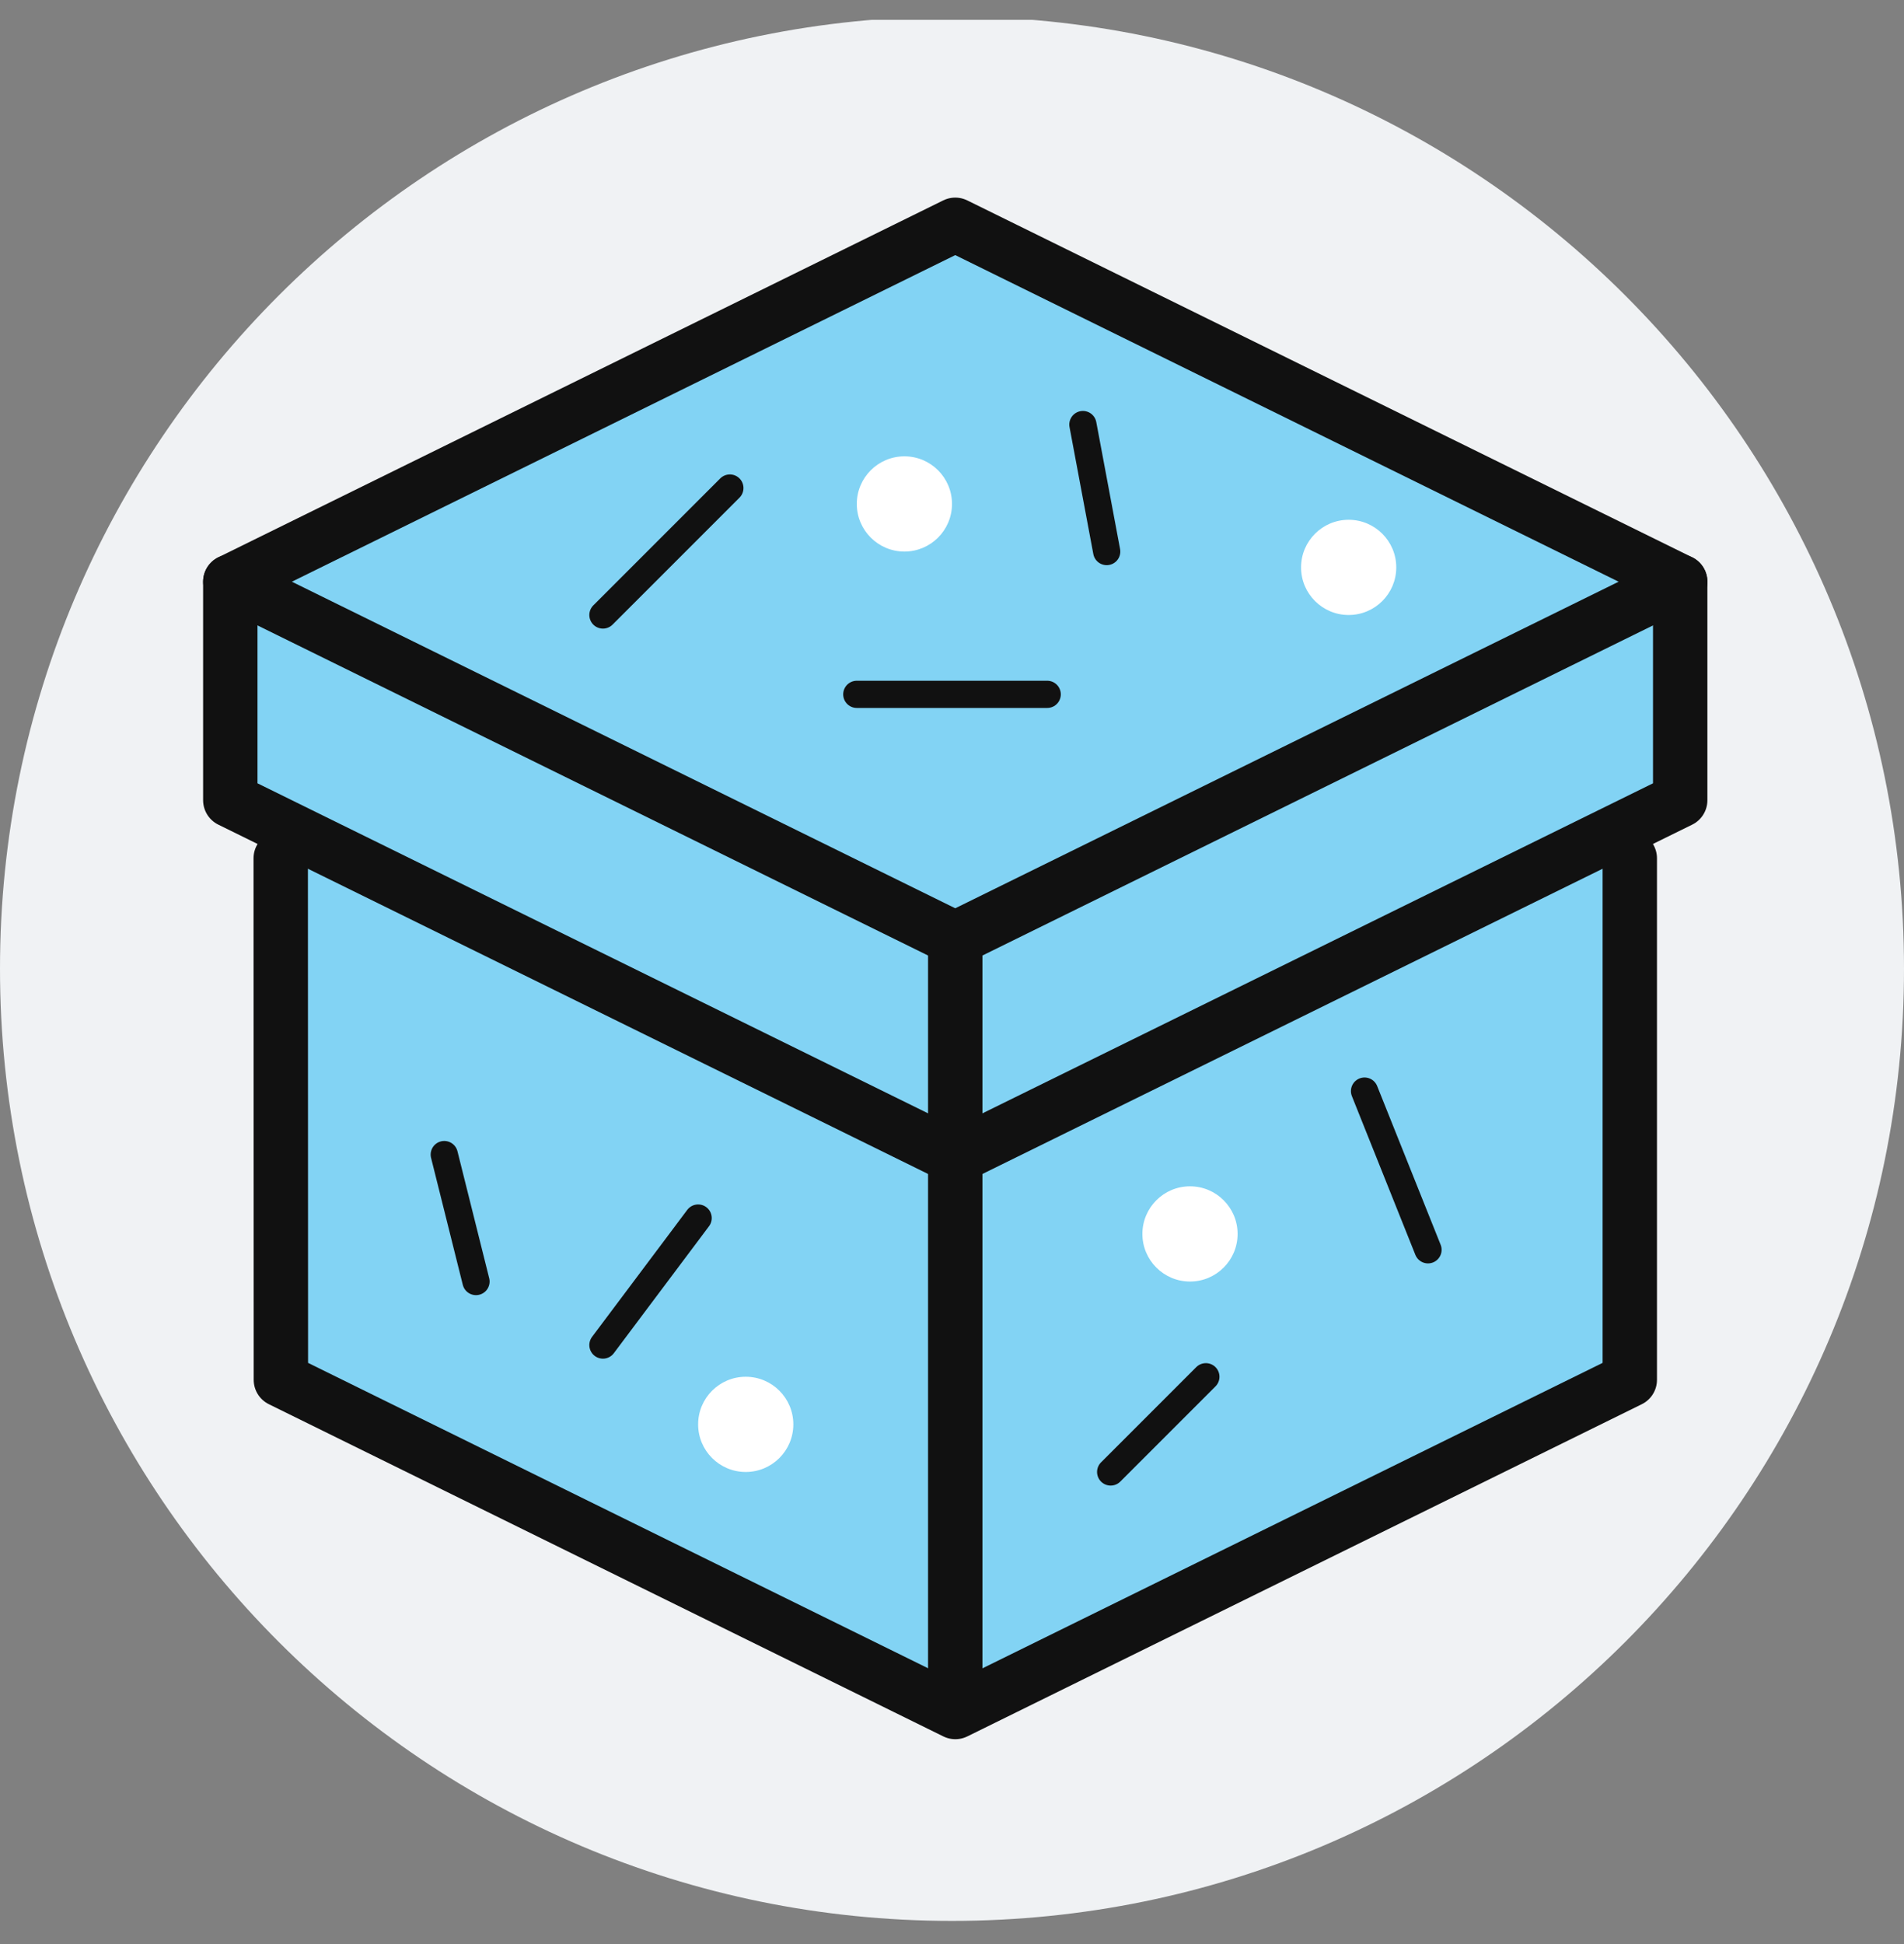
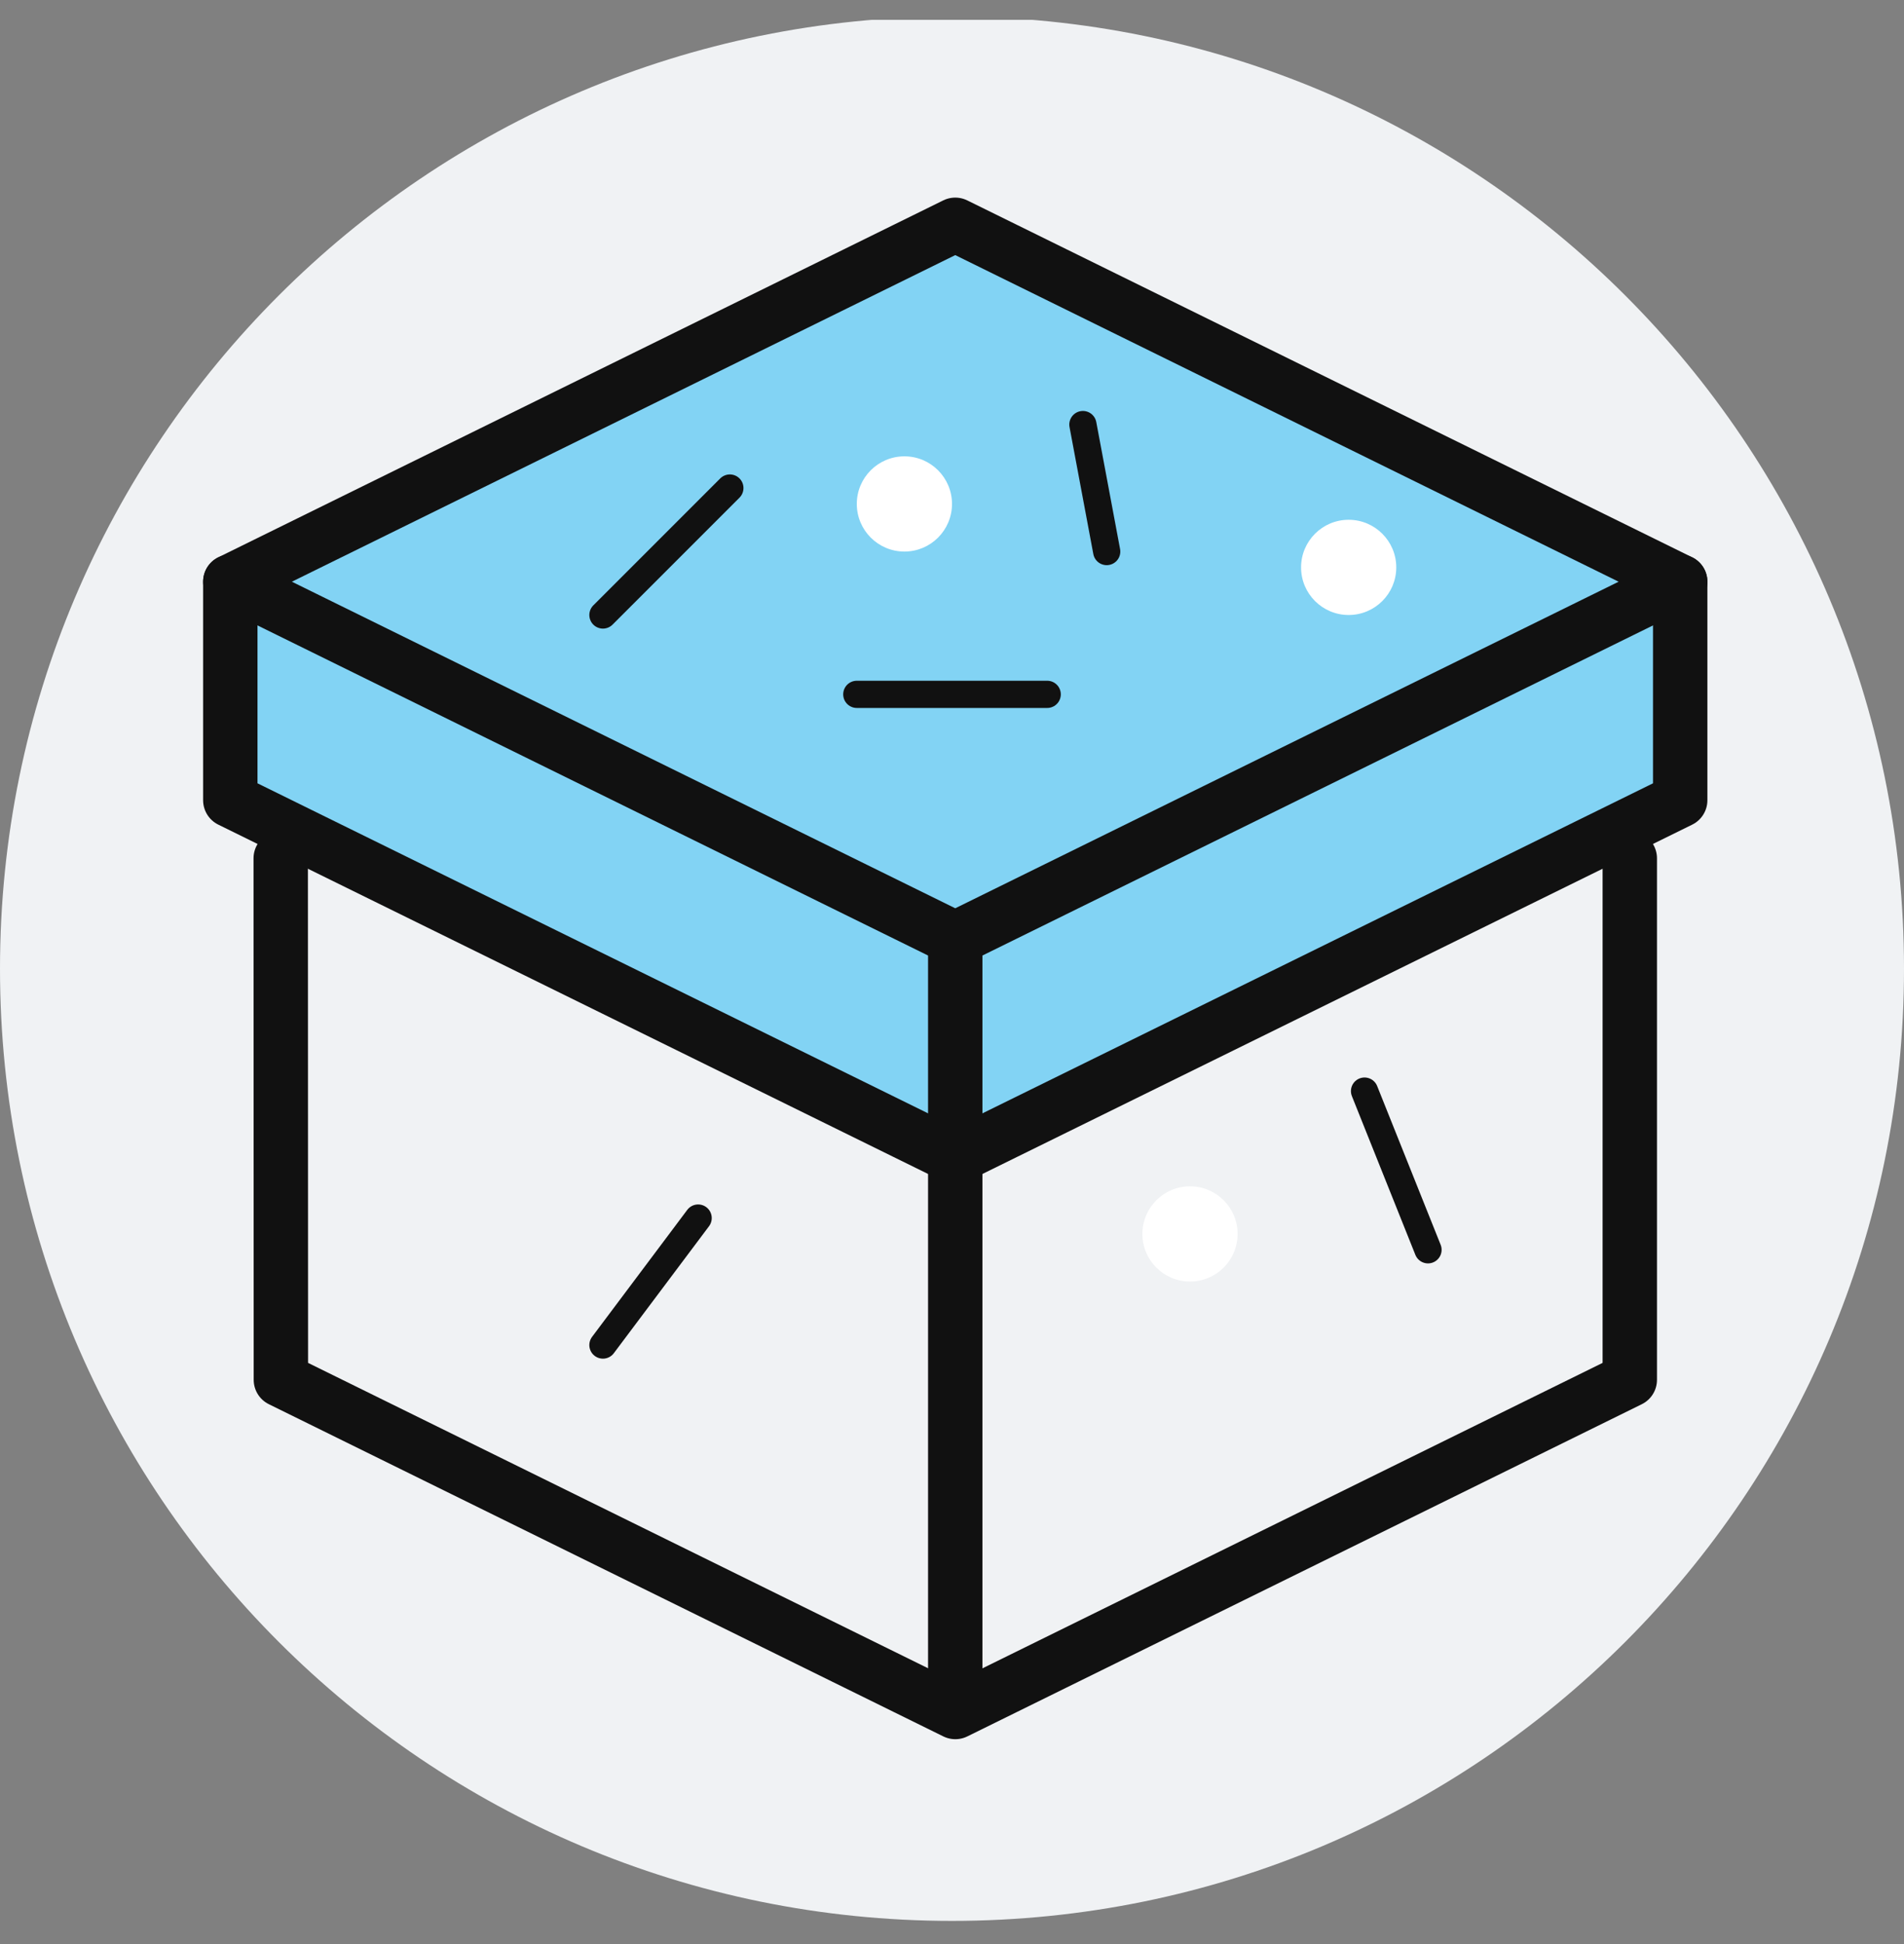
<svg xmlns="http://www.w3.org/2000/svg" width="48" height="49" viewBox="0 0 48 49" fill="none">
  <rect x="0" y="0" width="48" height="49" fill="#808080" stroke="none" />
  <g clip-path="url(#clip0_621_56470)">
    <path d="M24 48.416C37.255 48.416 48 37.671 48 24.416C48 11.161 37.255 0.416 24 0.416C10.745 0.416 0 11.161 0 24.416C0 37.671 10.745 48.416 24 48.416Z" fill="#F0F2F4" />
-     <path d="M41.087 21.633L41.087 34.778L24.084 43.151L7.081 34.778L7.077 21.633" fill="#82D3F4" />
    <path d="M41.087 21.633L41.087 34.778L24.084 43.151L7.081 34.778L7.077 21.633" stroke="#111111" stroke-width="1.371" stroke-miterlimit="10" stroke-linecap="round" stroke-linejoin="round" />
    <path d="M42.358 14.662L42.358 20.17L24.082 29.163L5.806 20.17L5.806 14.662" fill="#82D3F4" />
    <path d="M42.358 14.662L42.358 20.17L24.082 29.163L5.806 20.17L5.806 14.662" stroke="#111111" stroke-width="1.371" stroke-miterlimit="10" stroke-linecap="round" stroke-linejoin="round" />
    <path d="M24.082 5.666L42.358 14.662L24.082 23.657L5.806 14.662L24.082 5.666Z" fill="#82D3F4" stroke="#111111" stroke-width="1.371" stroke-miterlimit="10" stroke-linecap="round" stroke-linejoin="round" />
    <path d="M24.082 28.318V23.842" stroke="#111111" stroke-width="1.371" stroke-miterlimit="10" stroke-linecap="round" stroke-linejoin="round" />
    <path d="M24.082 43.007V28.318" stroke="#111111" stroke-width="1.371" stroke-miterlimit="10" stroke-linecap="round" stroke-linejoin="round" />
-     <path d="M11.2 29.101L12 32.301" stroke="#111111" stroke-width="0.686" stroke-miterlimit="10" stroke-linecap="round" stroke-linejoin="round" />
    <path d="M17.6 30.701L15.2 33.902" stroke="#111111" stroke-width="0.686" stroke-miterlimit="10" stroke-linecap="round" stroke-linejoin="round" />
-     <path d="M30.4 34.701L28 37.101" stroke="#111111" stroke-width="0.686" stroke-miterlimit="10" stroke-linecap="round" stroke-linejoin="round" />
    <path d="M34.4 27.501L36 31.501" stroke="#111111" stroke-width="0.686" stroke-miterlimit="10" stroke-linecap="round" stroke-linejoin="round" />
    <path d="M15.2 15.501L18.4 12.301" stroke="#111111" stroke-width="0.686" stroke-miterlimit="10" stroke-linecap="round" stroke-linejoin="round" />
    <path d="M27.3 10.701L27.9 13.902" stroke="#111111" stroke-width="0.686" stroke-miterlimit="10" stroke-linecap="round" stroke-linejoin="round" />
-     <path d="M18.8 37.101C19.463 37.101 20 36.564 20 35.901C20 35.239 19.463 34.701 18.8 34.701C18.137 34.701 17.6 35.239 17.6 35.901C17.6 36.564 18.137 37.101 18.8 37.101Z" fill="white" />
    <path d="M30 32.301C30.663 32.301 31.2 31.764 31.2 31.101C31.2 30.439 30.663 29.901 30 29.901C29.337 29.901 28.8 30.439 28.8 31.101C28.8 31.764 29.337 32.301 30 32.301Z" fill="white" />
    <path d="M22.8 13.902C23.463 13.902 24 13.364 24 12.702C24 12.039 23.463 11.502 22.8 11.502C22.137 11.502 21.6 12.039 21.6 12.702C21.6 13.364 22.137 13.902 22.8 13.902Z" fill="white" />
    <path d="M34 15.501C34.662 15.501 35.2 14.964 35.2 14.301C35.2 13.639 34.662 13.101 34 13.101C33.337 13.101 32.8 13.639 32.8 14.301C32.8 14.964 33.337 15.501 34 15.501Z" fill="white" />
    <path d="M21.6 17.501H26.4" stroke="#111111" stroke-width="0.686" stroke-miterlimit="10" stroke-linecap="round" stroke-linejoin="round" />
  </g>
  <defs>
    <clipPath id="clip0_621_56470">
      <rect width="48" height="48" fill="white" transform="translate(0 0.5)" />
    </clipPath>
  </defs>
</svg>